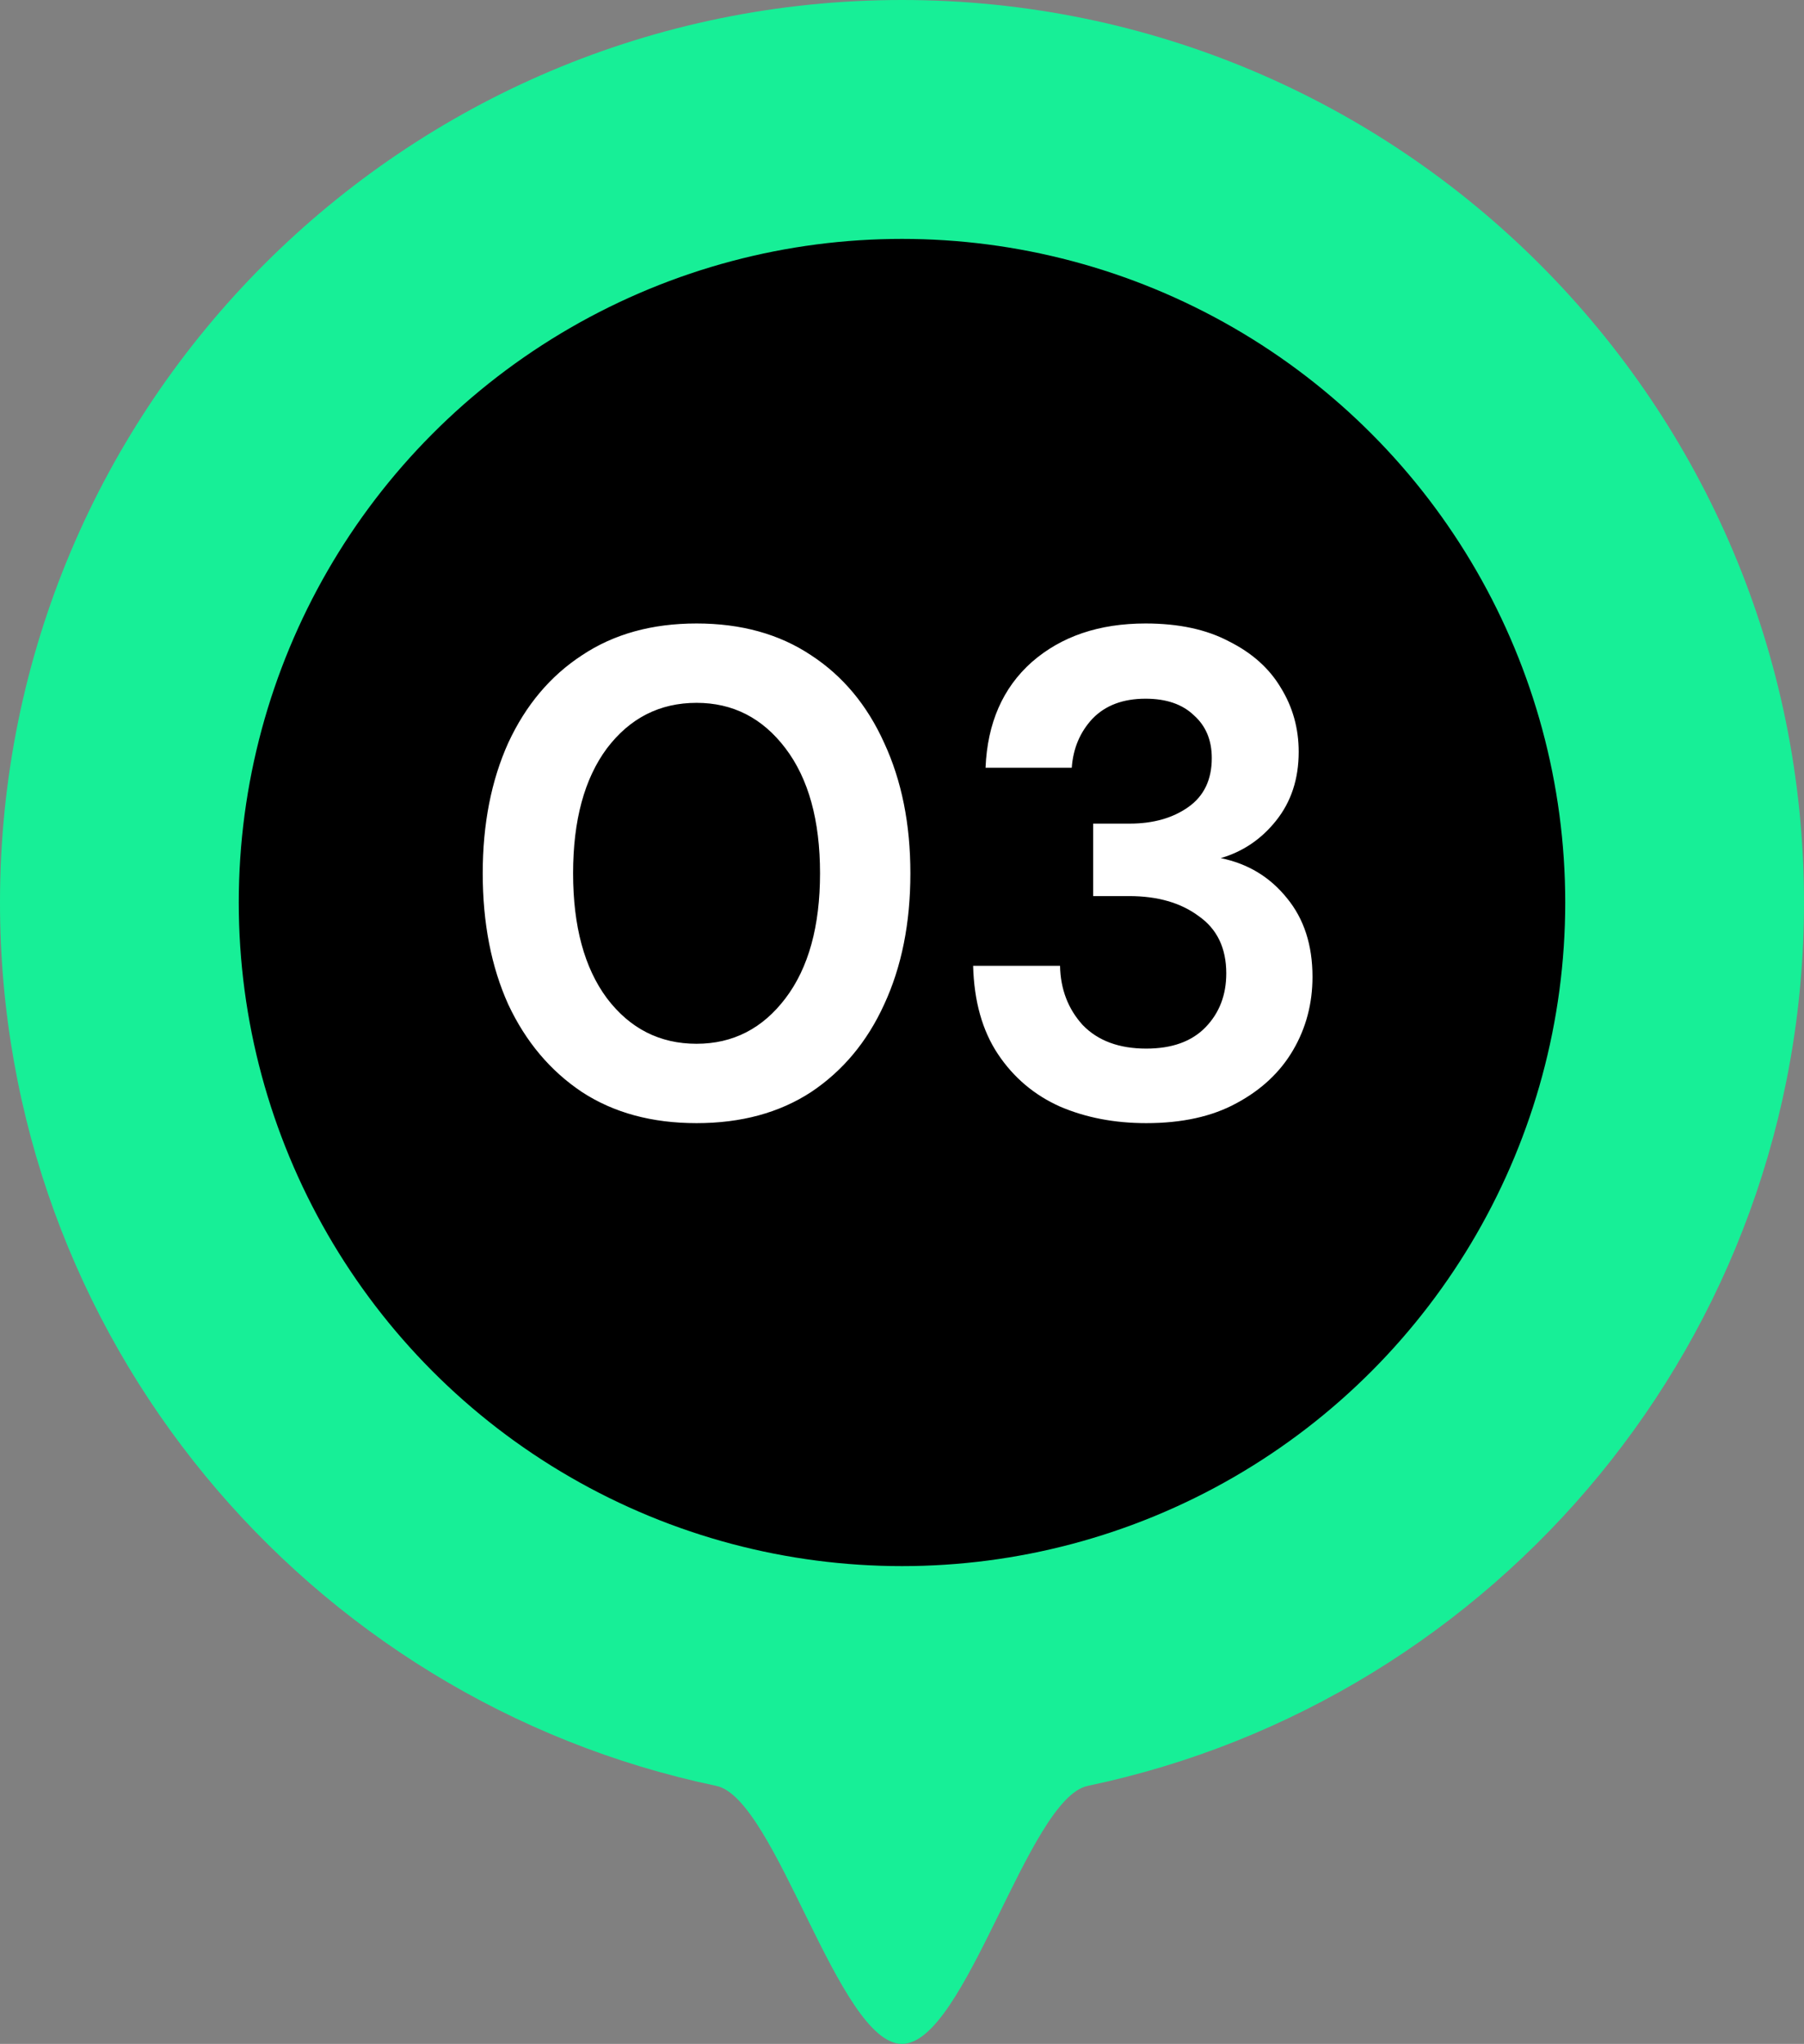
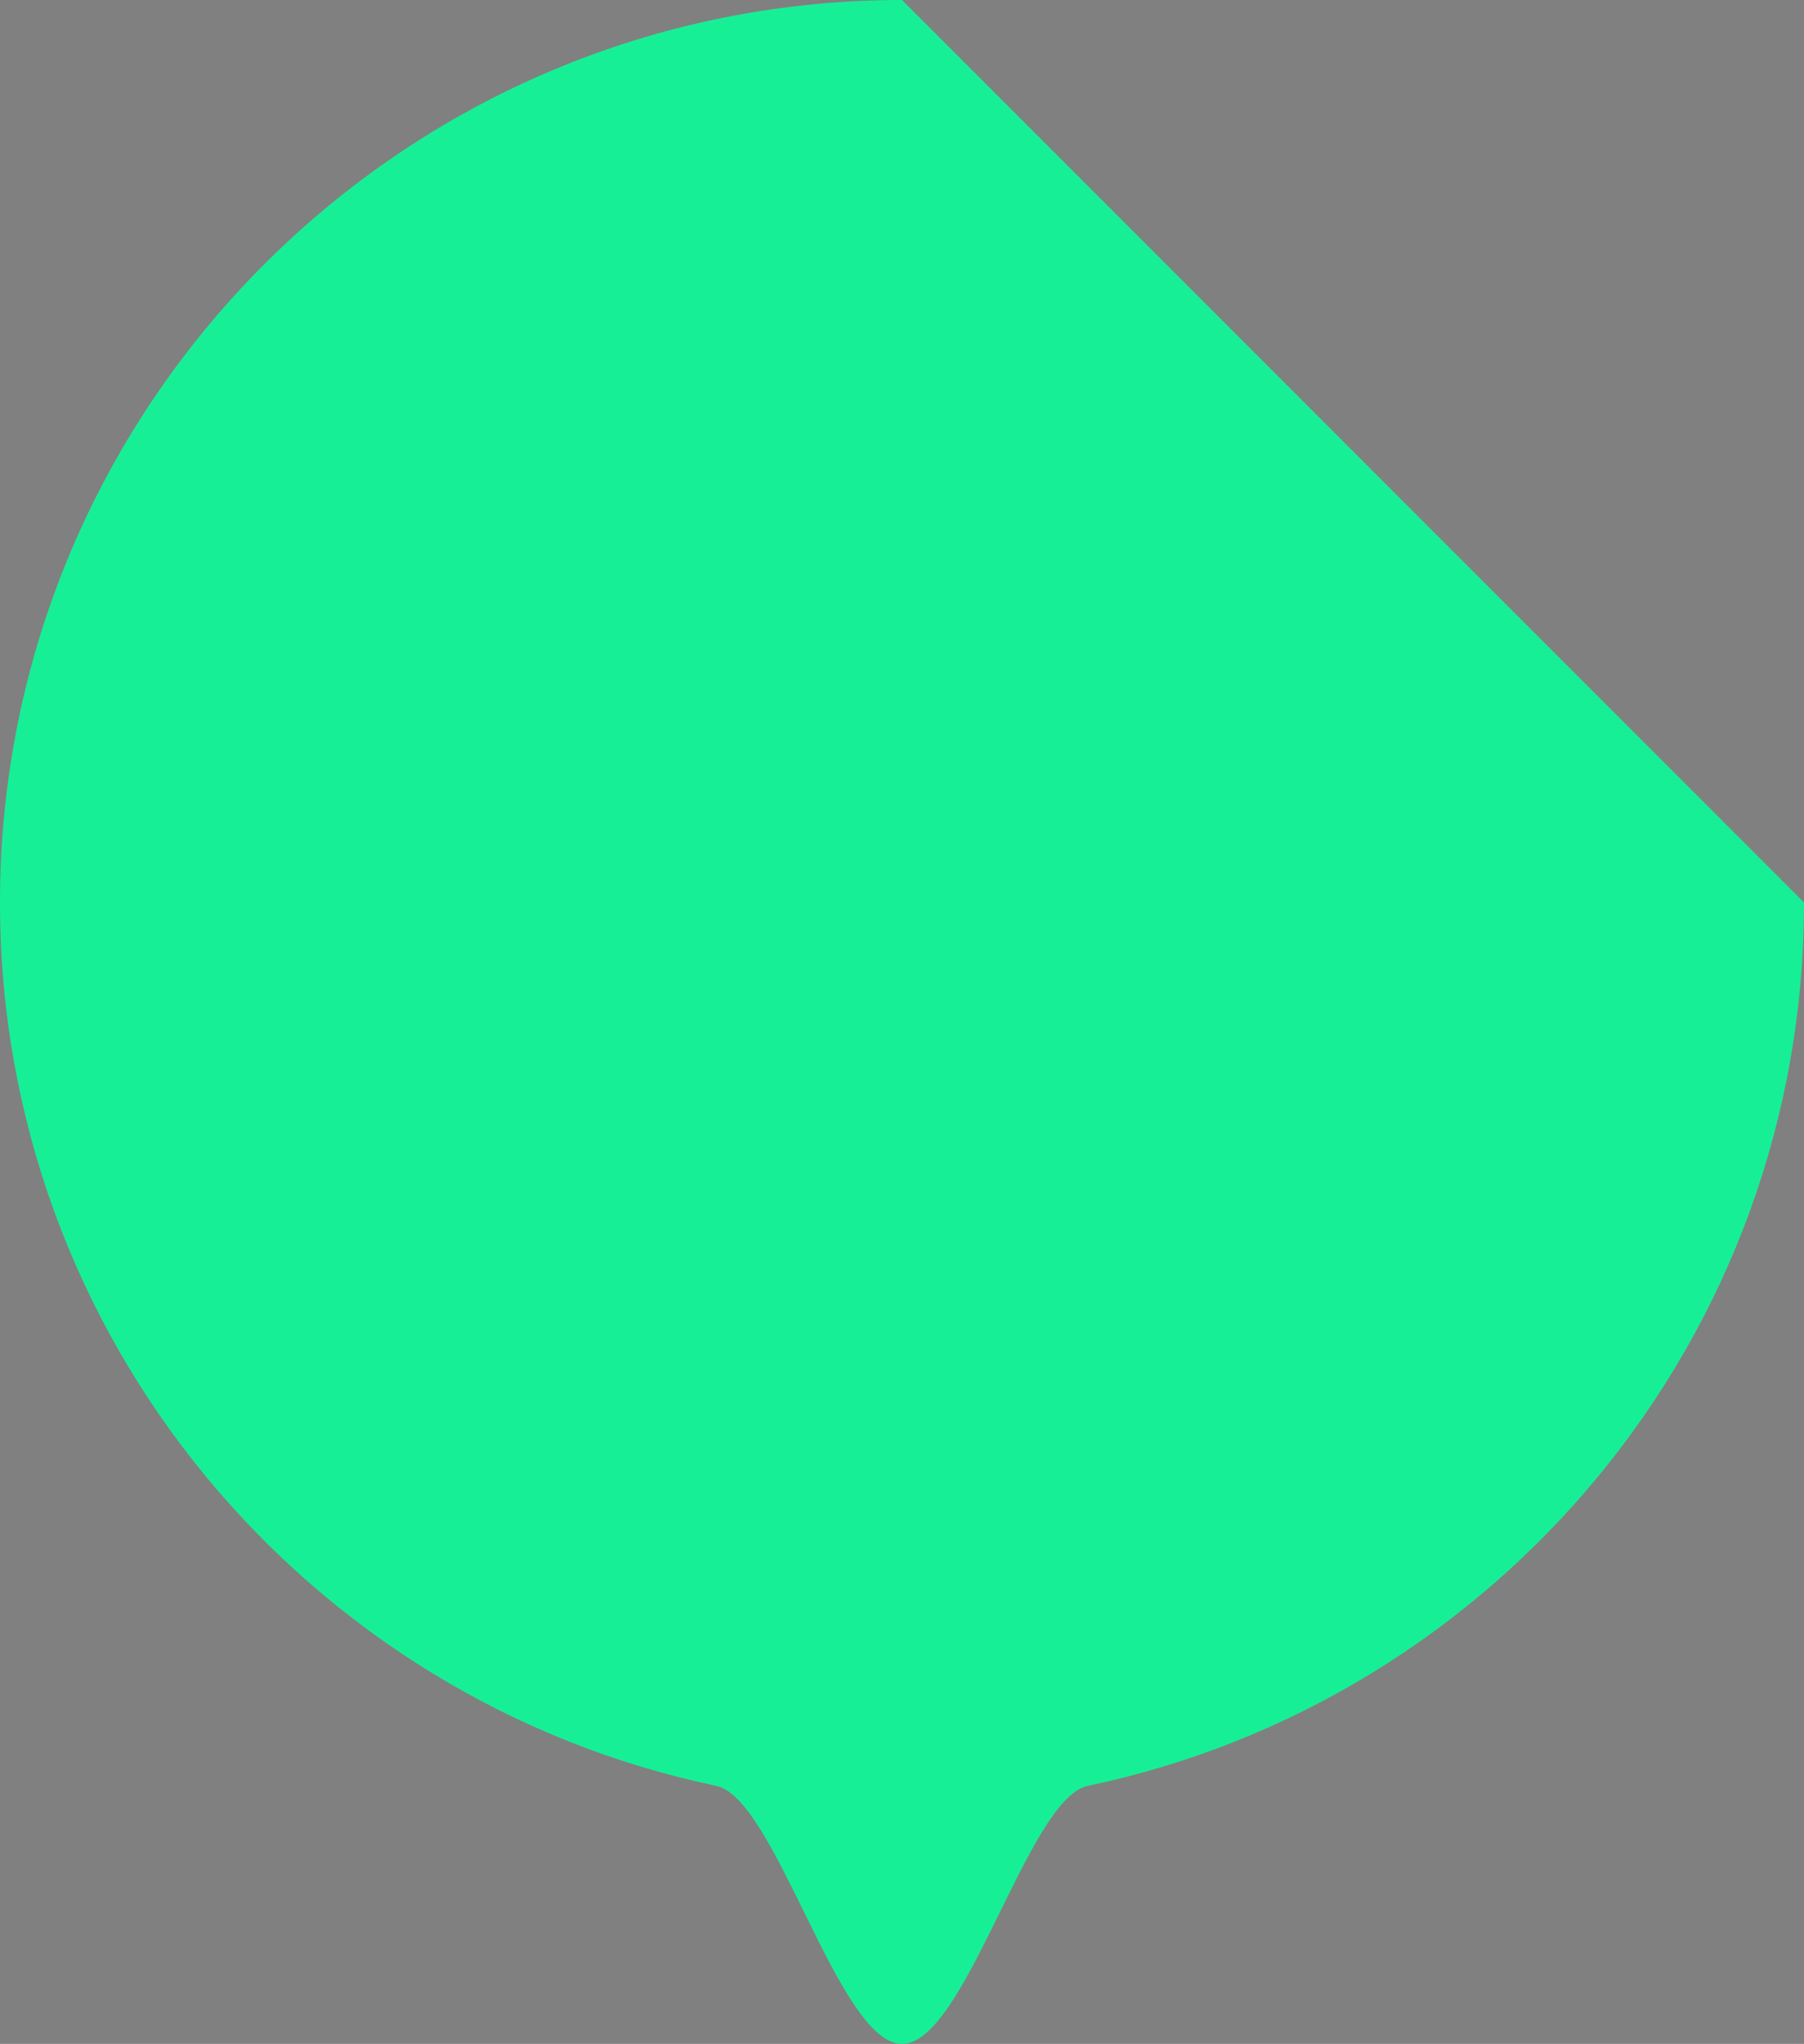
<svg xmlns="http://www.w3.org/2000/svg" width="68" height="77" viewBox="0 0 68 77" fill="none">
  <rect x="0" y="0" width="68" height="77" fill="#808080" stroke="none" />
-   <path d="M68 34C68 50.378 56.419 64.052 41 67.279C38.741 67.751 36.4 77 34 77C31.601 77 29.259 67.751 27 67.279C11.581 64.052 0 50.378 0 34C0 15.222 15.222 0 34 0C52.778 0 68 15.222 68 34Z" fill="#17EF97" />
-   <circle cx="34" cy="34" r="25" fill="black" />
-   <path d="M26.256 42.312C24.575 42.312 23.136 41.922 21.94 41.142C20.744 40.345 19.817 39.244 19.158 37.84C18.517 36.419 18.196 34.772 18.196 32.9C18.196 31.045 18.517 29.407 19.158 27.986C19.817 26.565 20.744 25.464 21.94 24.684C23.136 23.887 24.575 23.488 26.256 23.488C27.938 23.488 29.376 23.887 30.572 24.684C31.768 25.464 32.687 26.565 33.328 27.986C33.987 29.407 34.316 31.045 34.316 32.9C34.316 34.772 33.987 36.419 33.328 37.84C32.687 39.244 31.768 40.345 30.572 41.142C29.376 41.922 27.938 42.312 26.256 42.312ZM26.256 39.322C27.626 39.322 28.744 38.75 29.61 37.606C30.477 36.462 30.91 34.893 30.91 32.9C30.91 30.907 30.477 29.338 29.61 28.194C28.744 27.05 27.626 26.478 26.256 26.478C24.87 26.478 23.743 27.05 22.876 28.194C22.027 29.338 21.602 30.907 21.602 32.9C21.602 34.893 22.027 36.462 22.876 37.606C23.743 38.75 24.87 39.322 26.256 39.322ZM43.207 42.312C42.011 42.312 40.928 42.104 39.957 41.688C38.987 41.255 38.207 40.596 37.617 39.712C37.028 38.828 36.716 37.719 36.681 36.384H39.957C39.975 37.268 40.261 38.013 40.815 38.62C41.387 39.209 42.185 39.504 43.207 39.504C44.178 39.504 44.923 39.235 45.443 38.698C45.963 38.161 46.223 37.485 46.223 36.67C46.223 35.717 45.877 34.997 45.183 34.512C44.507 34.009 43.632 33.758 42.557 33.758H41.205V31.028H42.583C43.467 31.028 44.204 30.82 44.793 30.404C45.383 29.988 45.677 29.373 45.677 28.558C45.677 27.882 45.452 27.345 45.001 26.946C44.568 26.53 43.961 26.322 43.181 26.322C42.332 26.322 41.665 26.573 41.179 27.076C40.711 27.579 40.451 28.194 40.399 28.922H37.149C37.219 27.241 37.799 25.915 38.891 24.944C40.001 23.973 41.431 23.488 43.181 23.488C44.429 23.488 45.478 23.713 46.327 24.164C47.194 24.597 47.844 25.178 48.277 25.906C48.728 26.634 48.953 27.44 48.953 28.324C48.953 29.347 48.667 30.213 48.095 30.924C47.541 31.617 46.847 32.085 46.015 32.328C47.038 32.536 47.87 33.039 48.511 33.836C49.153 34.616 49.473 35.604 49.473 36.8C49.473 37.805 49.231 38.724 48.745 39.556C48.26 40.388 47.549 41.055 46.613 41.558C45.695 42.061 44.559 42.312 43.207 42.312Z" fill="white" />
+   <path d="M68 34C68 50.378 56.419 64.052 41 67.279C38.741 67.751 36.4 77 34 77C31.601 77 29.259 67.751 27 67.279C11.581 64.052 0 50.378 0 34C0 15.222 15.222 0 34 0Z" fill="#17EF97" />
</svg>